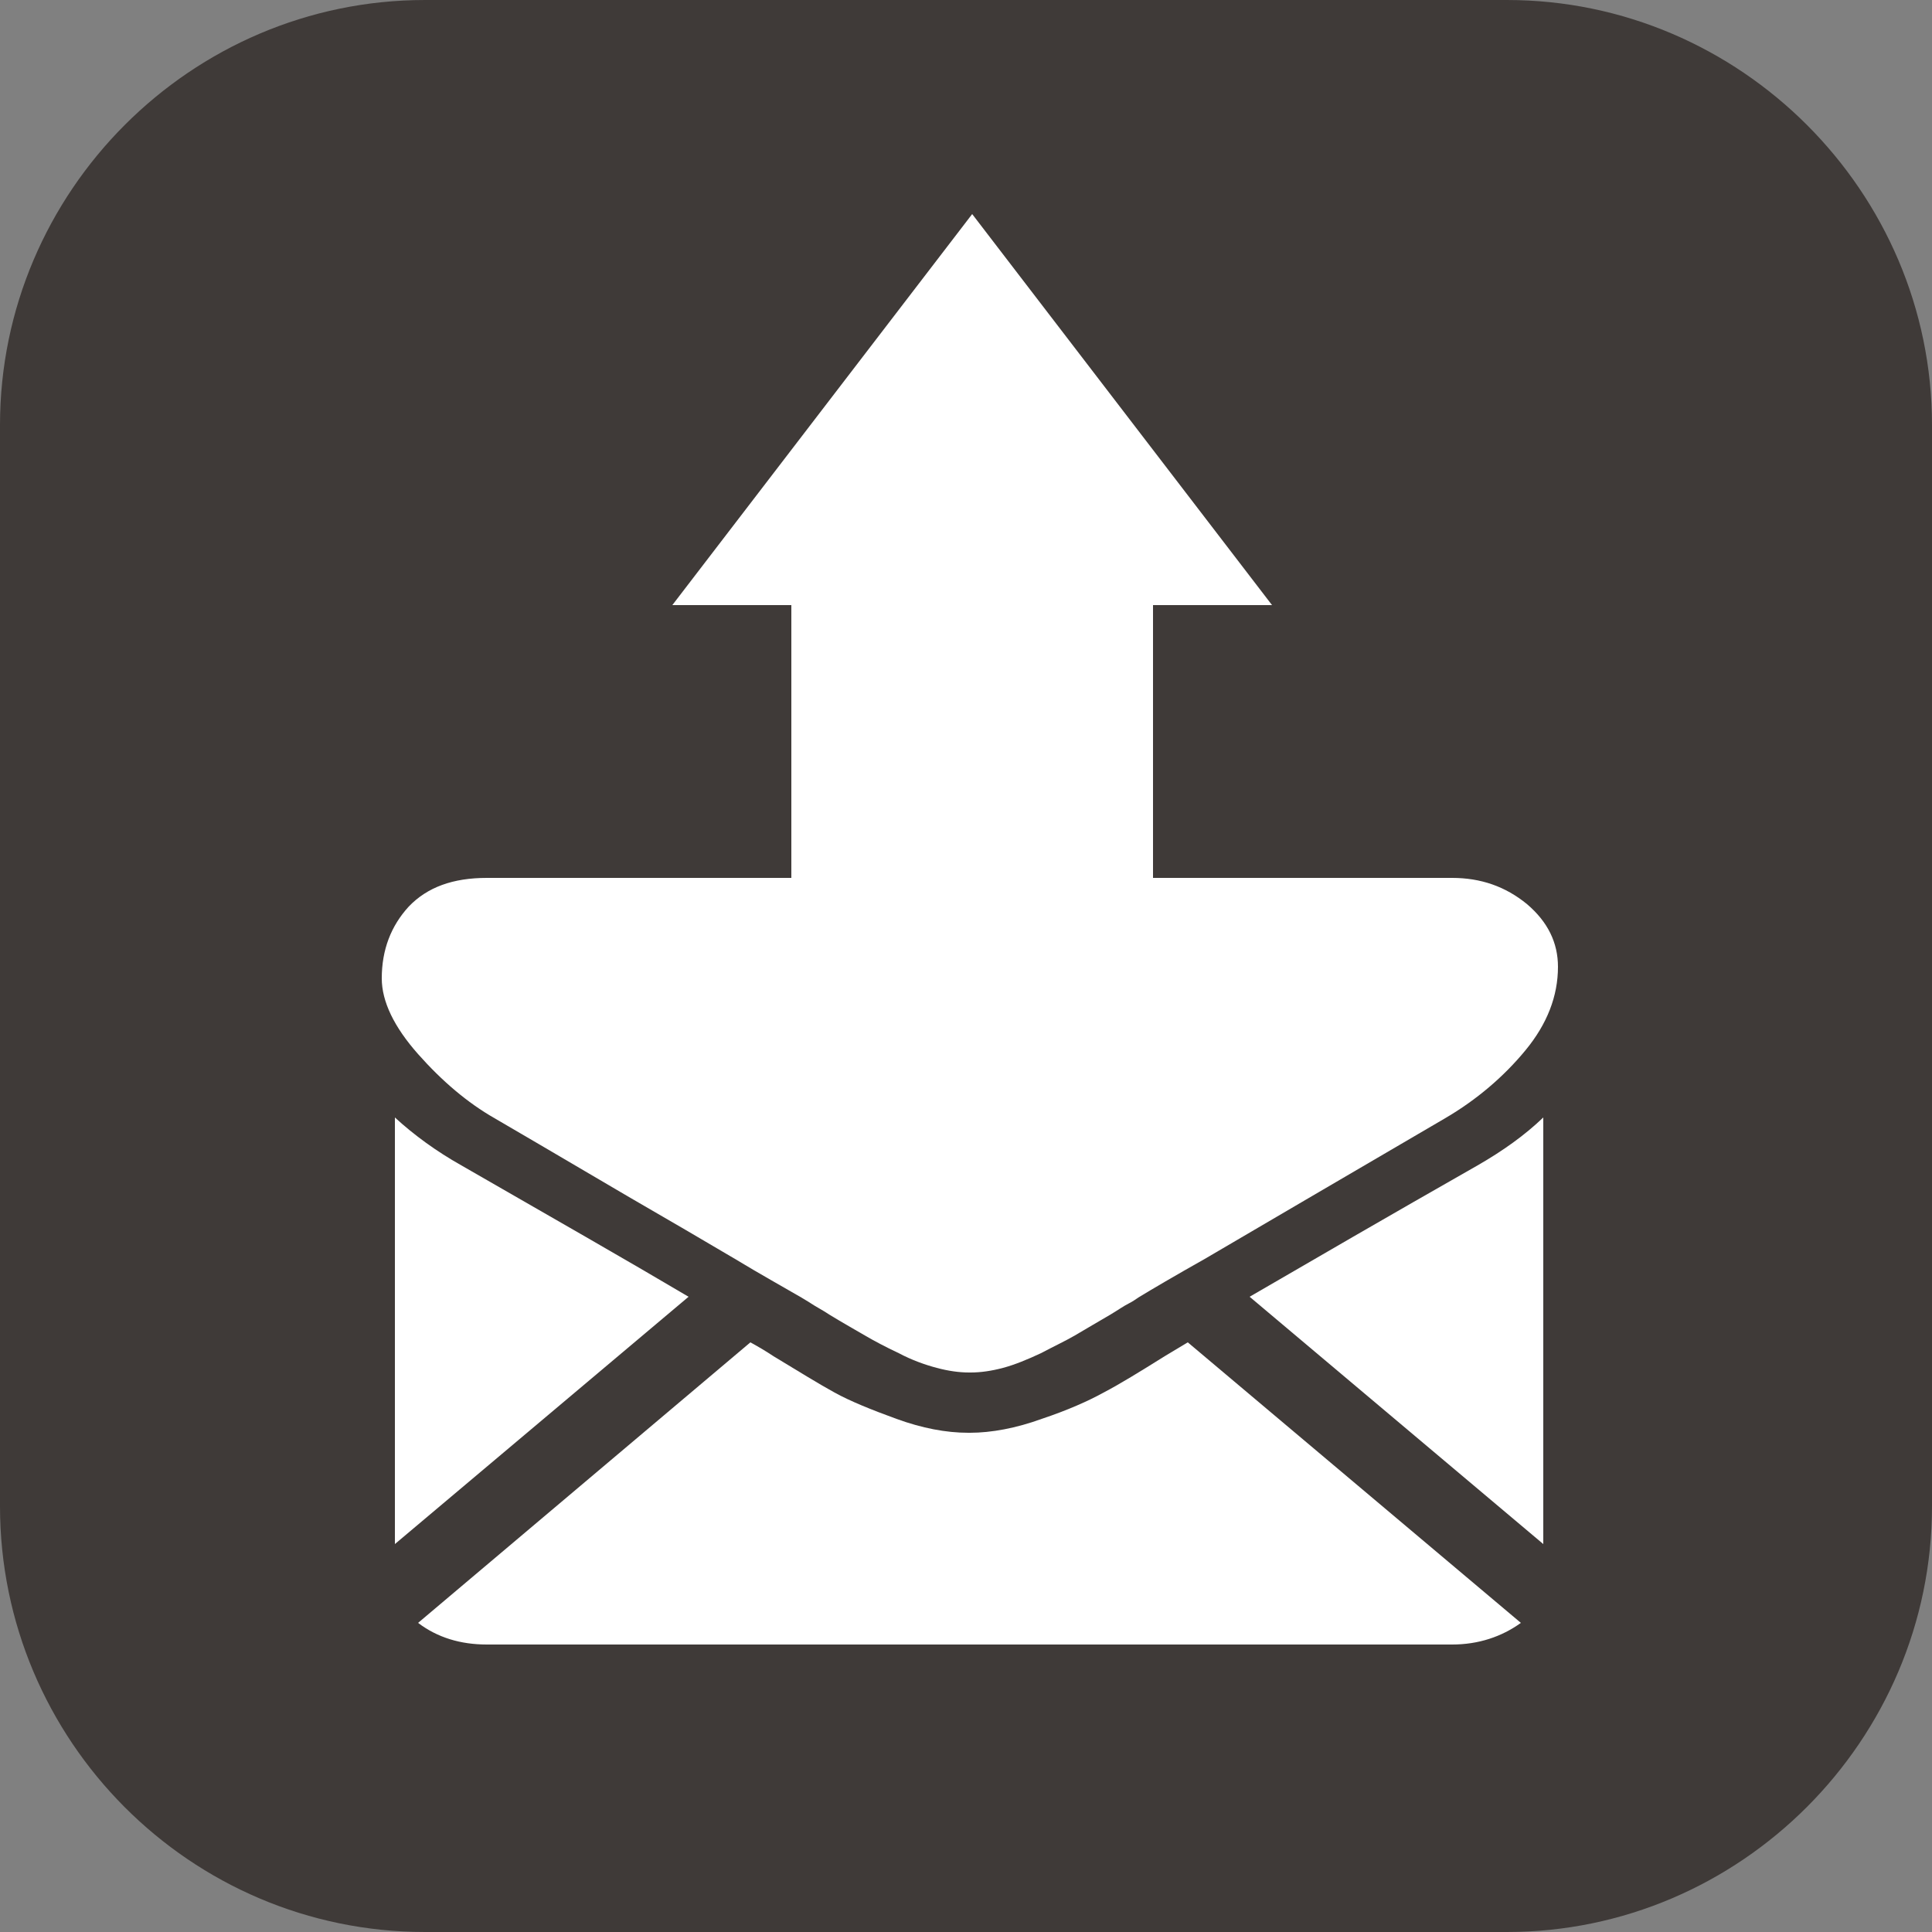
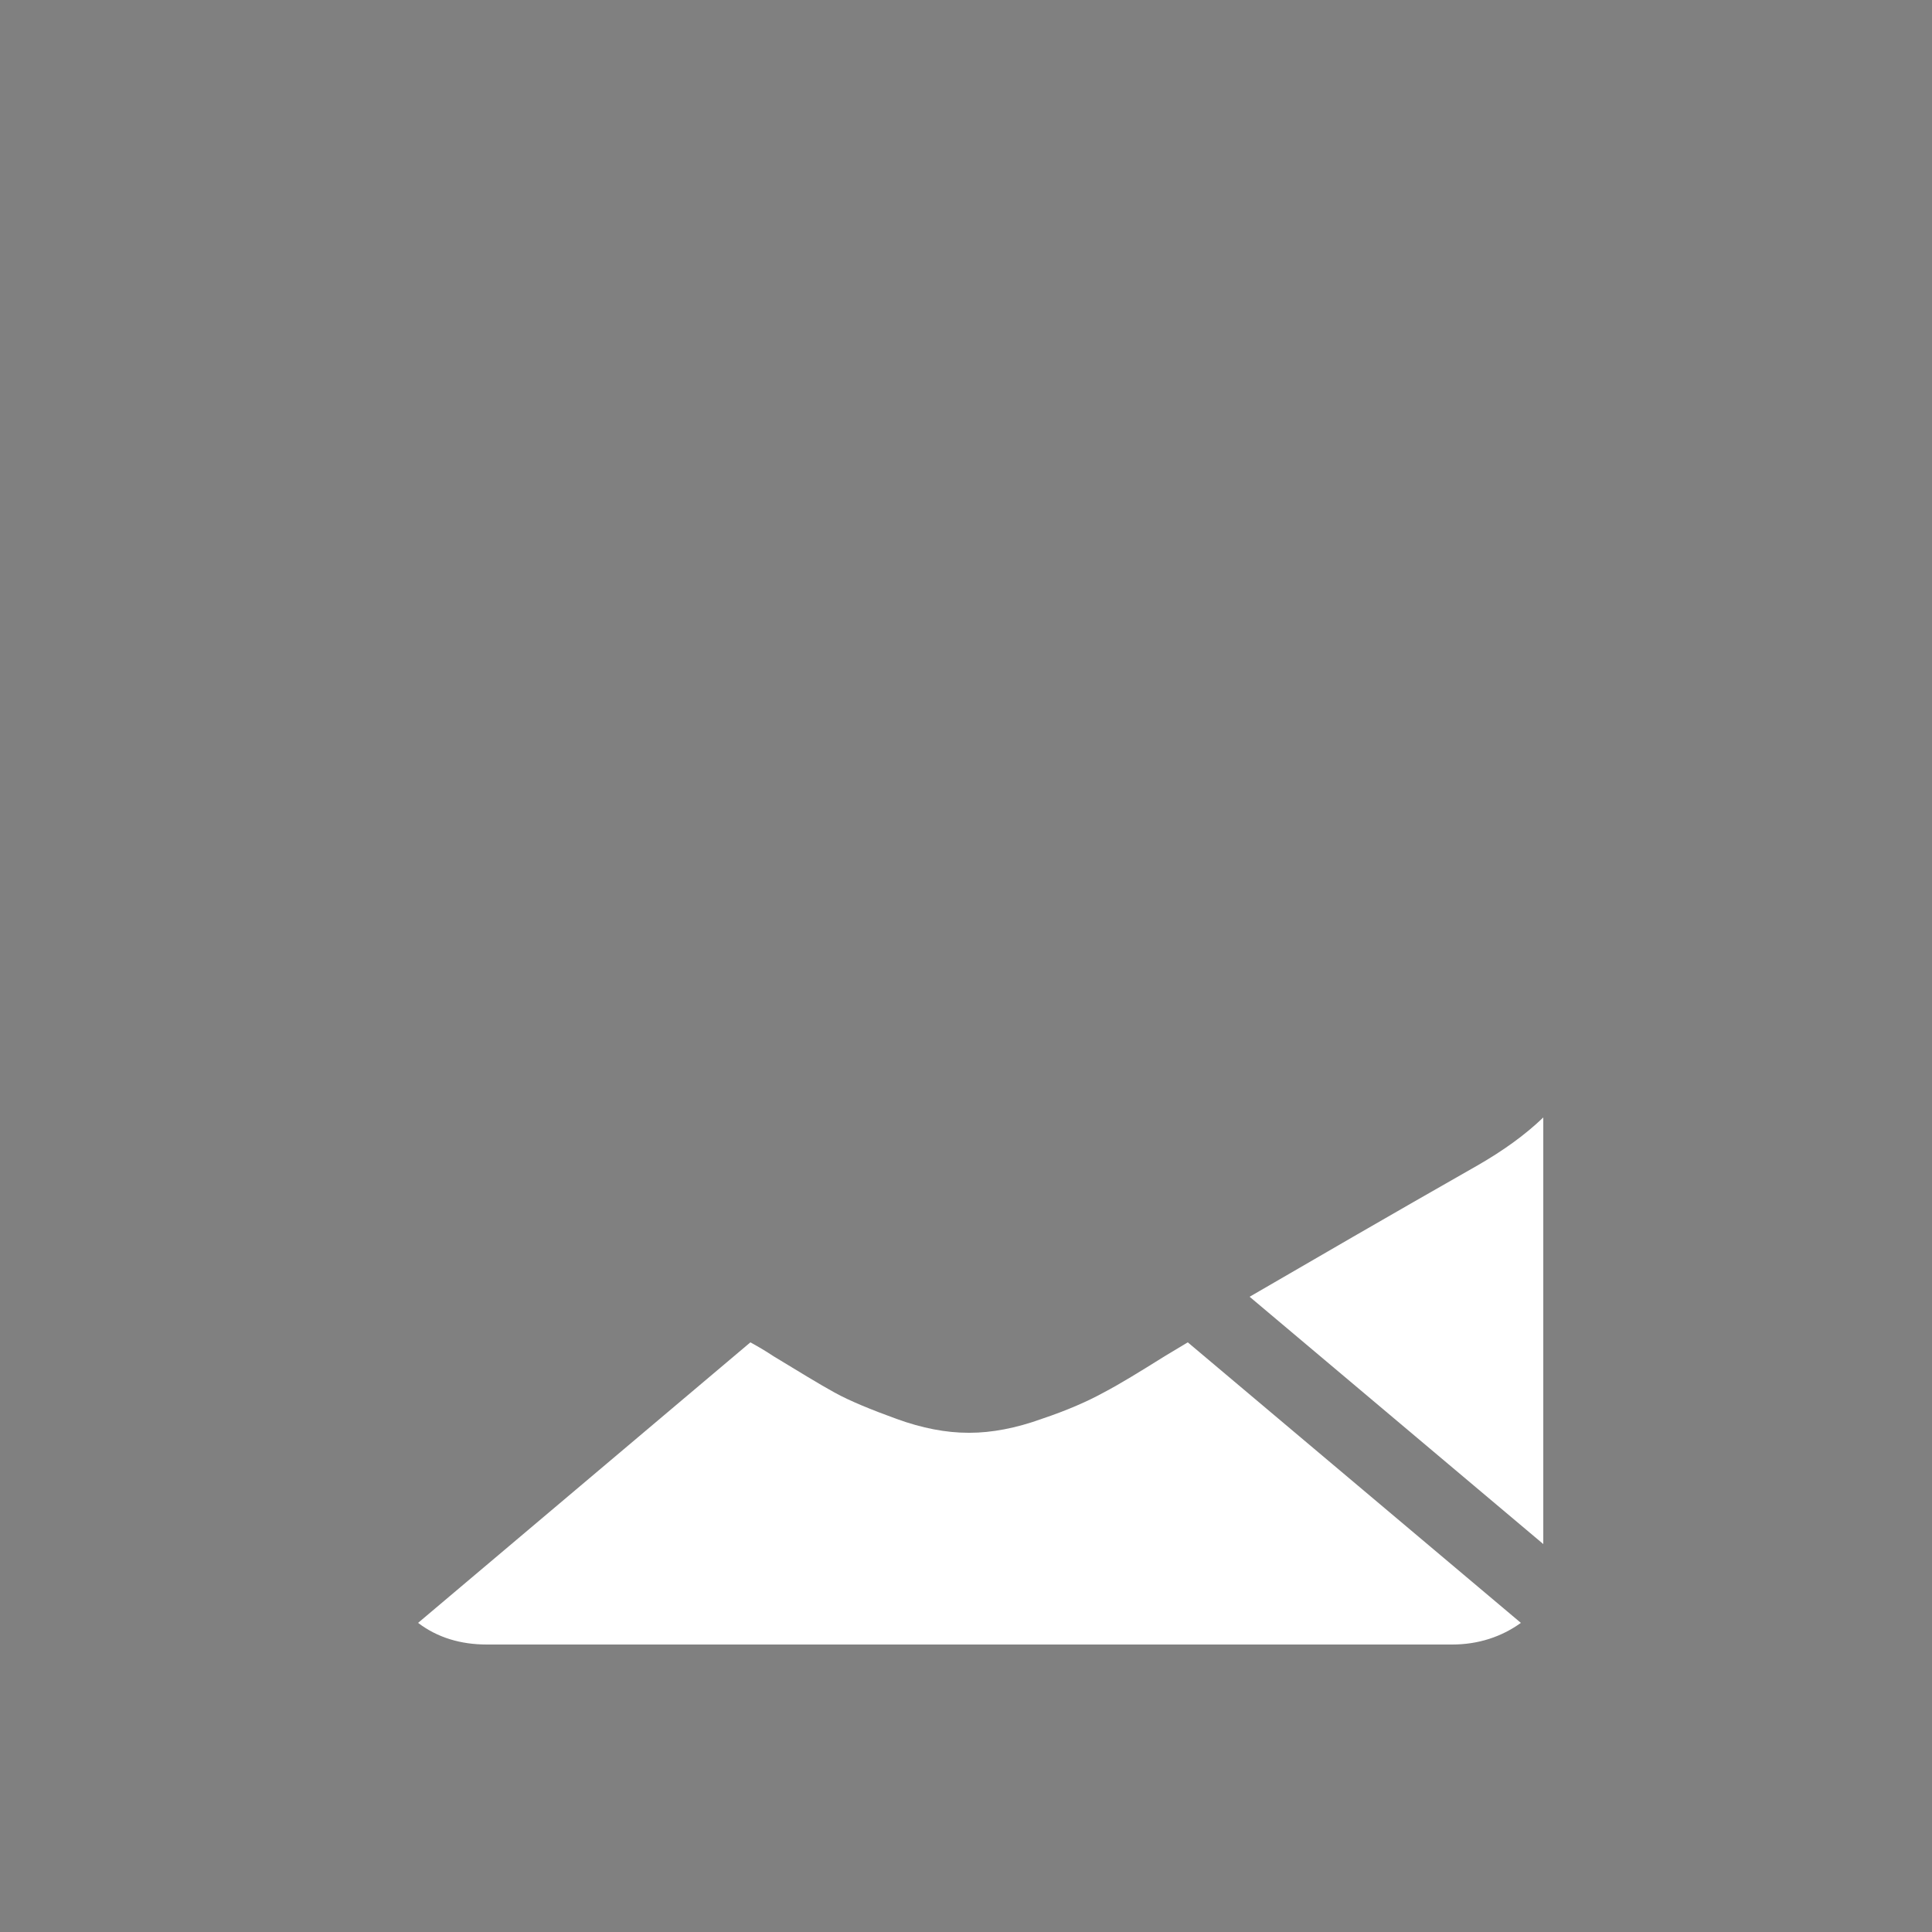
<svg xmlns="http://www.w3.org/2000/svg" version="1.1" x="0px" y="0px" viewBox="0 0 250 250" style="enable-background:new 0 0 250 250;" xml:space="preserve">
  <rect x="0" y="0" width="250" height="250" fill="#808080" stroke="none" />
  <style type="text/css">
	.st0{fill-rule:evenodd;clip-rule:evenodd;fill:#3F3A38;}
	.st1{fill:#FFFFFF;}
	.st2{display:none;}
	.st3{display:inline;}
</style>
  <g id="Ebene_1">
    <g>
-       <path class="st0" d="M55,0H195c30.2,0,55,24.8,55,55v139.9c0,30.3-24.8,55.1-55,55.1H55c-30.4,0-55-24.8-55-55.1V55    C0,24.8,24.7,0,55,0L55,0z" />
-     </g>
+       </g>
  </g>
  <g id="Ebene_3">
    <g>
      <path class="st1" d="M187.9,212.8c3.4,0,6.4-1,8.9-2.8l-43.1-36.3c-1,0.6-2,1.2-3,1.8c-3.2,2-5.8,3.6-7.9,4.7    c-2,1.1-4.7,2.3-8,3.4c-3.3,1.2-6.5,1.8-9.3,1.8h-0.1h-0.1c-2.9,0-6-0.6-9.3-1.8c-3.3-1.2-6-2.3-8-3.4c-2-1.1-4.6-2.7-7.9-4.7    c-0.9-0.6-1.9-1.2-3-1.8L54.1,210c2.5,1.9,5.5,2.8,8.9,2.8H187.9z" />
-       <path class="st1" d="M59.7,150.8c-3.2-1.8-6.1-3.9-8.6-6.2v55.2l38-32C81.5,163.3,71.7,157.7,59.7,150.8z" />
      <path class="st1" d="M191.2,150.8c-11.6,6.6-21.4,12.3-29.5,17l38,32v-55.2C197.3,146.9,194.5,148.9,191.2,150.8z" />
-       <path class="st1" d="M187.9,113.6H63c-4.4,0-7.7,1.2-10.1,3.7c-2.3,2.5-3.5,5.6-3.5,9.3c0,3,1.6,6.3,4.7,9.8    c3.1,3.5,6.4,6.3,9.9,8.3c1.9,1.1,7.7,4.5,17.4,10.2c5.2,3,9.8,5.7,13.7,8c3.3,2,6.2,3.6,8.6,5c0.3,0.2,0.7,0.4,1.3,0.8    c0.6,0.4,1.4,0.8,2.3,1.4c1.8,1.1,3.4,2,4.6,2.7c1.2,0.7,2.7,1.5,4.4,2.3c1.7,0.9,3.4,1.5,4.9,1.9c1.5,0.4,2.9,0.6,4.2,0.6h0.1    h0.1c1.3,0,2.7-0.2,4.2-0.6c1.5-0.4,3.2-1.1,4.9-1.9c1.7-0.9,3.2-1.6,4.4-2.3c1.2-0.7,2.7-1.6,4.6-2.7c1-0.6,1.7-1.1,2.3-1.4    c0.6-0.3,1-0.6,1.3-0.8c1.8-1.1,4.7-2.8,8.6-5c7-4.1,17.4-10.2,31.1-18.2c4.1-2.4,7.6-5.4,10.4-8.8c2.8-3.4,4.2-7,4.2-10.8    c0-3.1-1.3-5.8-4-8.1C194.8,114.7,191.6,113.6,187.9,113.6z" />
    </g>
  </g>
  <g id="Ebene_2" class="st2">
    <g class="st3">
-       <polygon class="st1" points="102.4,157.1 149.2,157.1 149.2,92.3 164.6,92.3 145.2,67 125.8,41.7 106.4,67 87,92.3 102.4,92.3       " />
      <polygon class="st1" points="175.9,122.7 175.9,165.4 75.7,165.4 75.7,122.7 46.8,122.7 46.8,195.8 204.8,195.8 204.8,122.7   " />
    </g>
  </g>
  <g id="Ebene_4">
-     <polygon class="st1" points="102.4,143.1 149.2,143.1 149.2,78.3 164.6,78.3 145.2,53 125.8,27.7 106.4,53 87,78.3 102.4,78.3  " />
-   </g>
+     </g>
</svg>